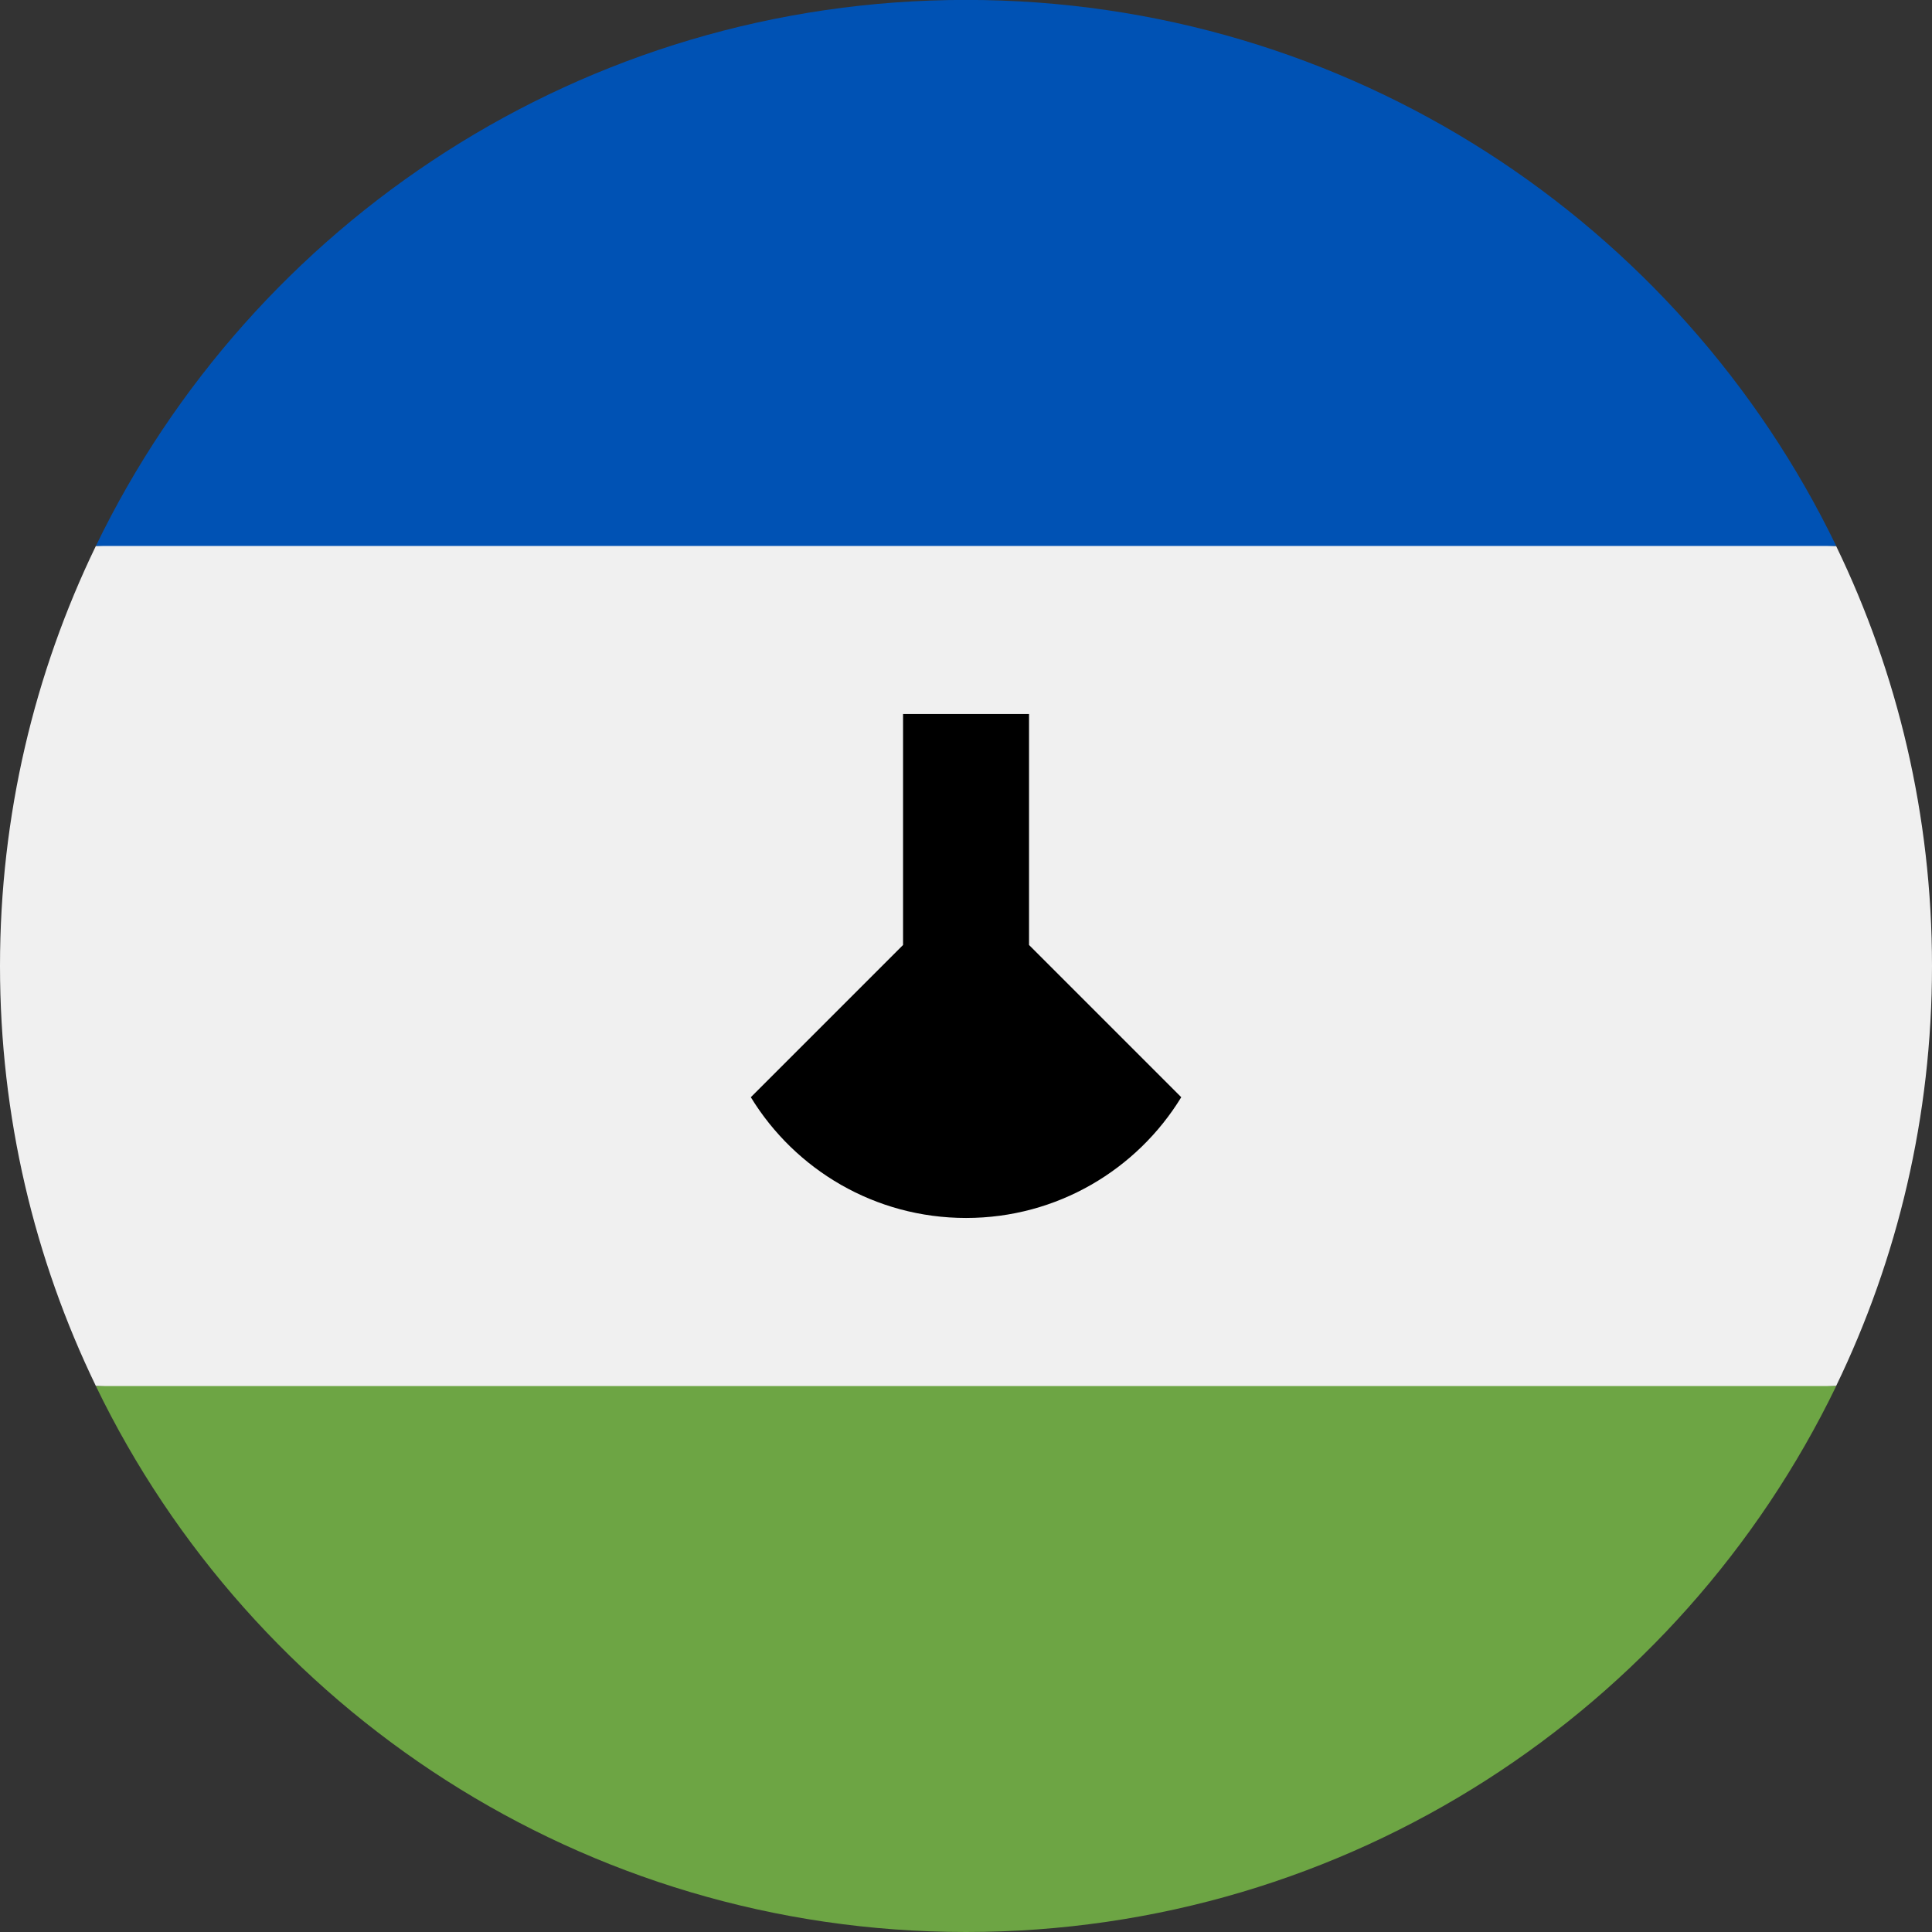
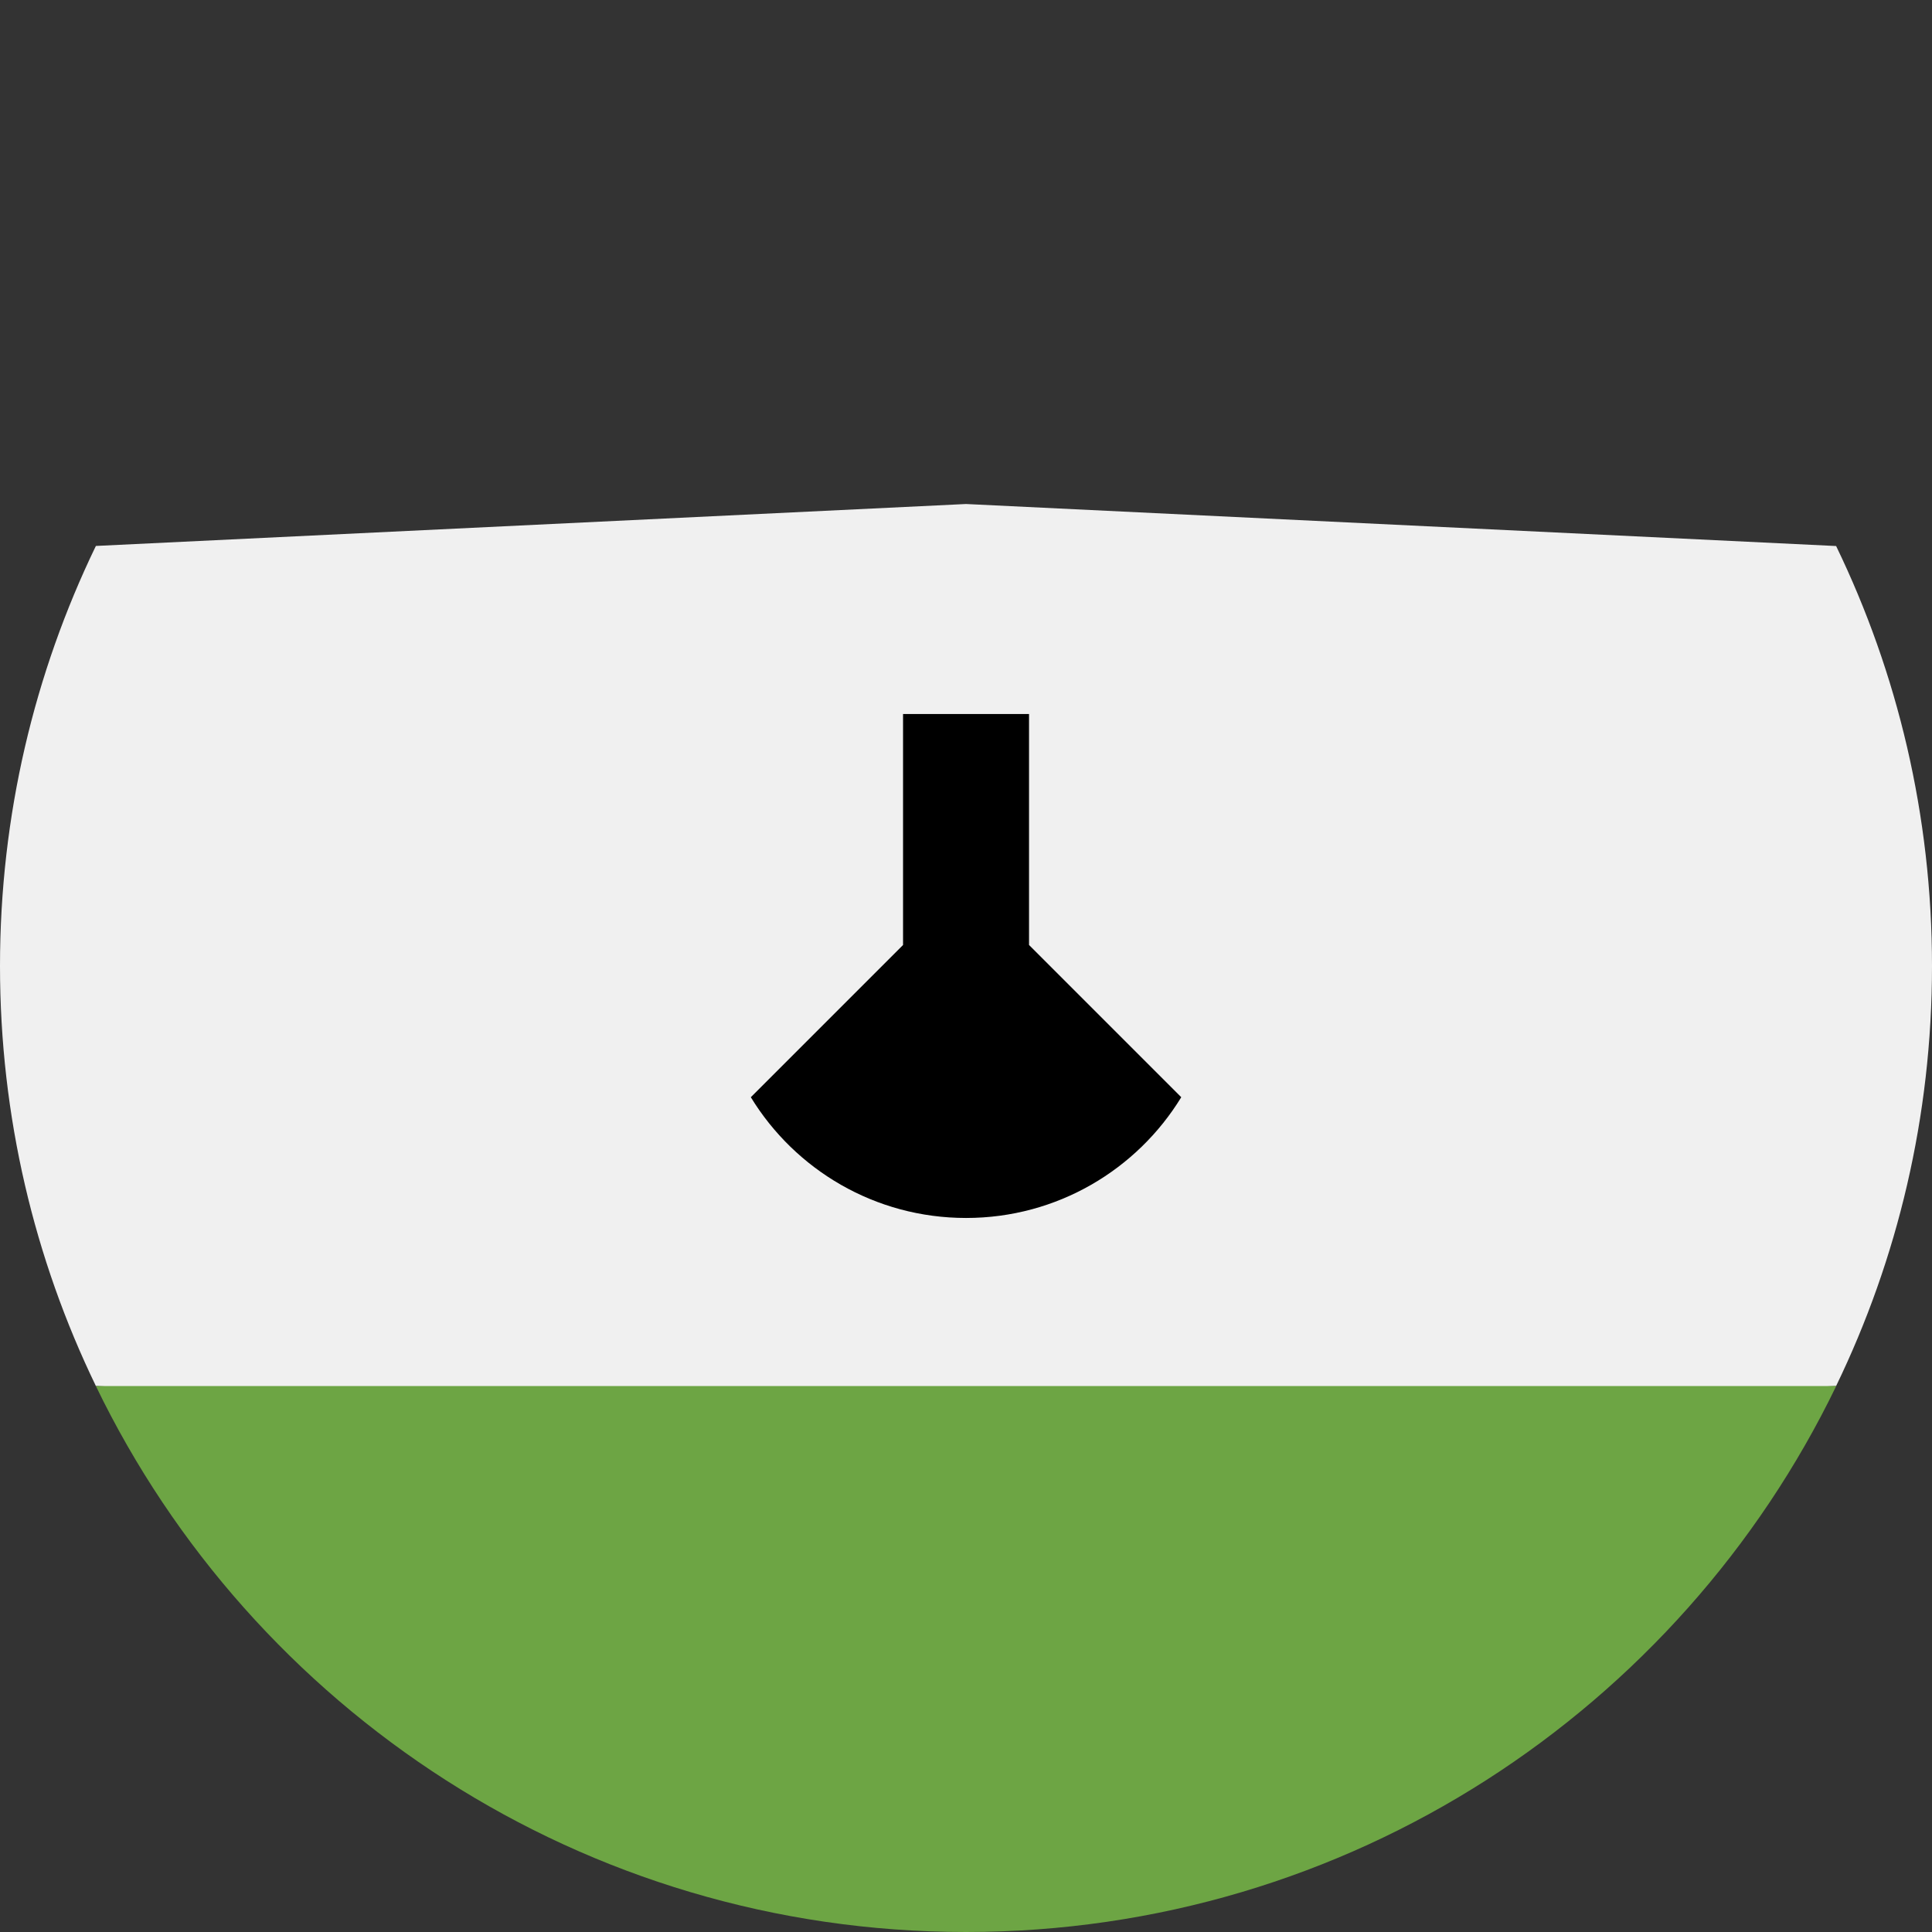
<svg xmlns="http://www.w3.org/2000/svg" width="24" height="24" viewBox="0 0 24 24" fill="none">
  <rect x="0" y="0" width="24" height="24" fill="#333333" stroke="none" />
  <g clip-path="url(#clip0_8558_53709)">
-     <path d="M0 12C0 13.87 0.428 15.64 1.191 17.217L12 17.739L22.809 17.217C23.572 15.64 24 13.87 24 12C24 10.13 23.572 8.36 22.809 6.783L12 6.261L1.191 6.782C0.428 8.36 0 10.13 0 12Z" fill="#F0F0F0" />
+     <path d="M0 12C0 13.87 0.428 15.64 1.191 17.217L12 17.739L22.809 17.217C23.572 15.64 24 13.87 24 12C24 10.13 23.572 8.36 22.809 6.783L12 6.261L1.191 6.782C0.428 8.36 0 10.13 0 12" fill="#F0F0F0" />
    <path d="M12 24C16.758 24 20.869 21.232 22.81 17.218H1.191C3.132 21.232 7.243 24 12 24Z" fill="#6DA544" />
-     <path d="M12 -0.001C7.243 -0.001 3.132 2.768 1.191 6.782H22.81C20.869 2.768 16.758 -0.001 12 -0.001Z" fill="#0052B4" />
    <path d="M12.783 11.739V8.87H11.218V11.739L9.327 13.63C9.877 14.53 10.869 15.13 12.001 15.13C13.132 15.13 14.124 14.53 14.674 13.63L12.783 11.739Z" fill="black" />
  </g>
  <defs>
    <clipPath id="clip0_8558_53709">
      <rect width="24" height="24" fill="white" />
    </clipPath>
  </defs>
</svg>